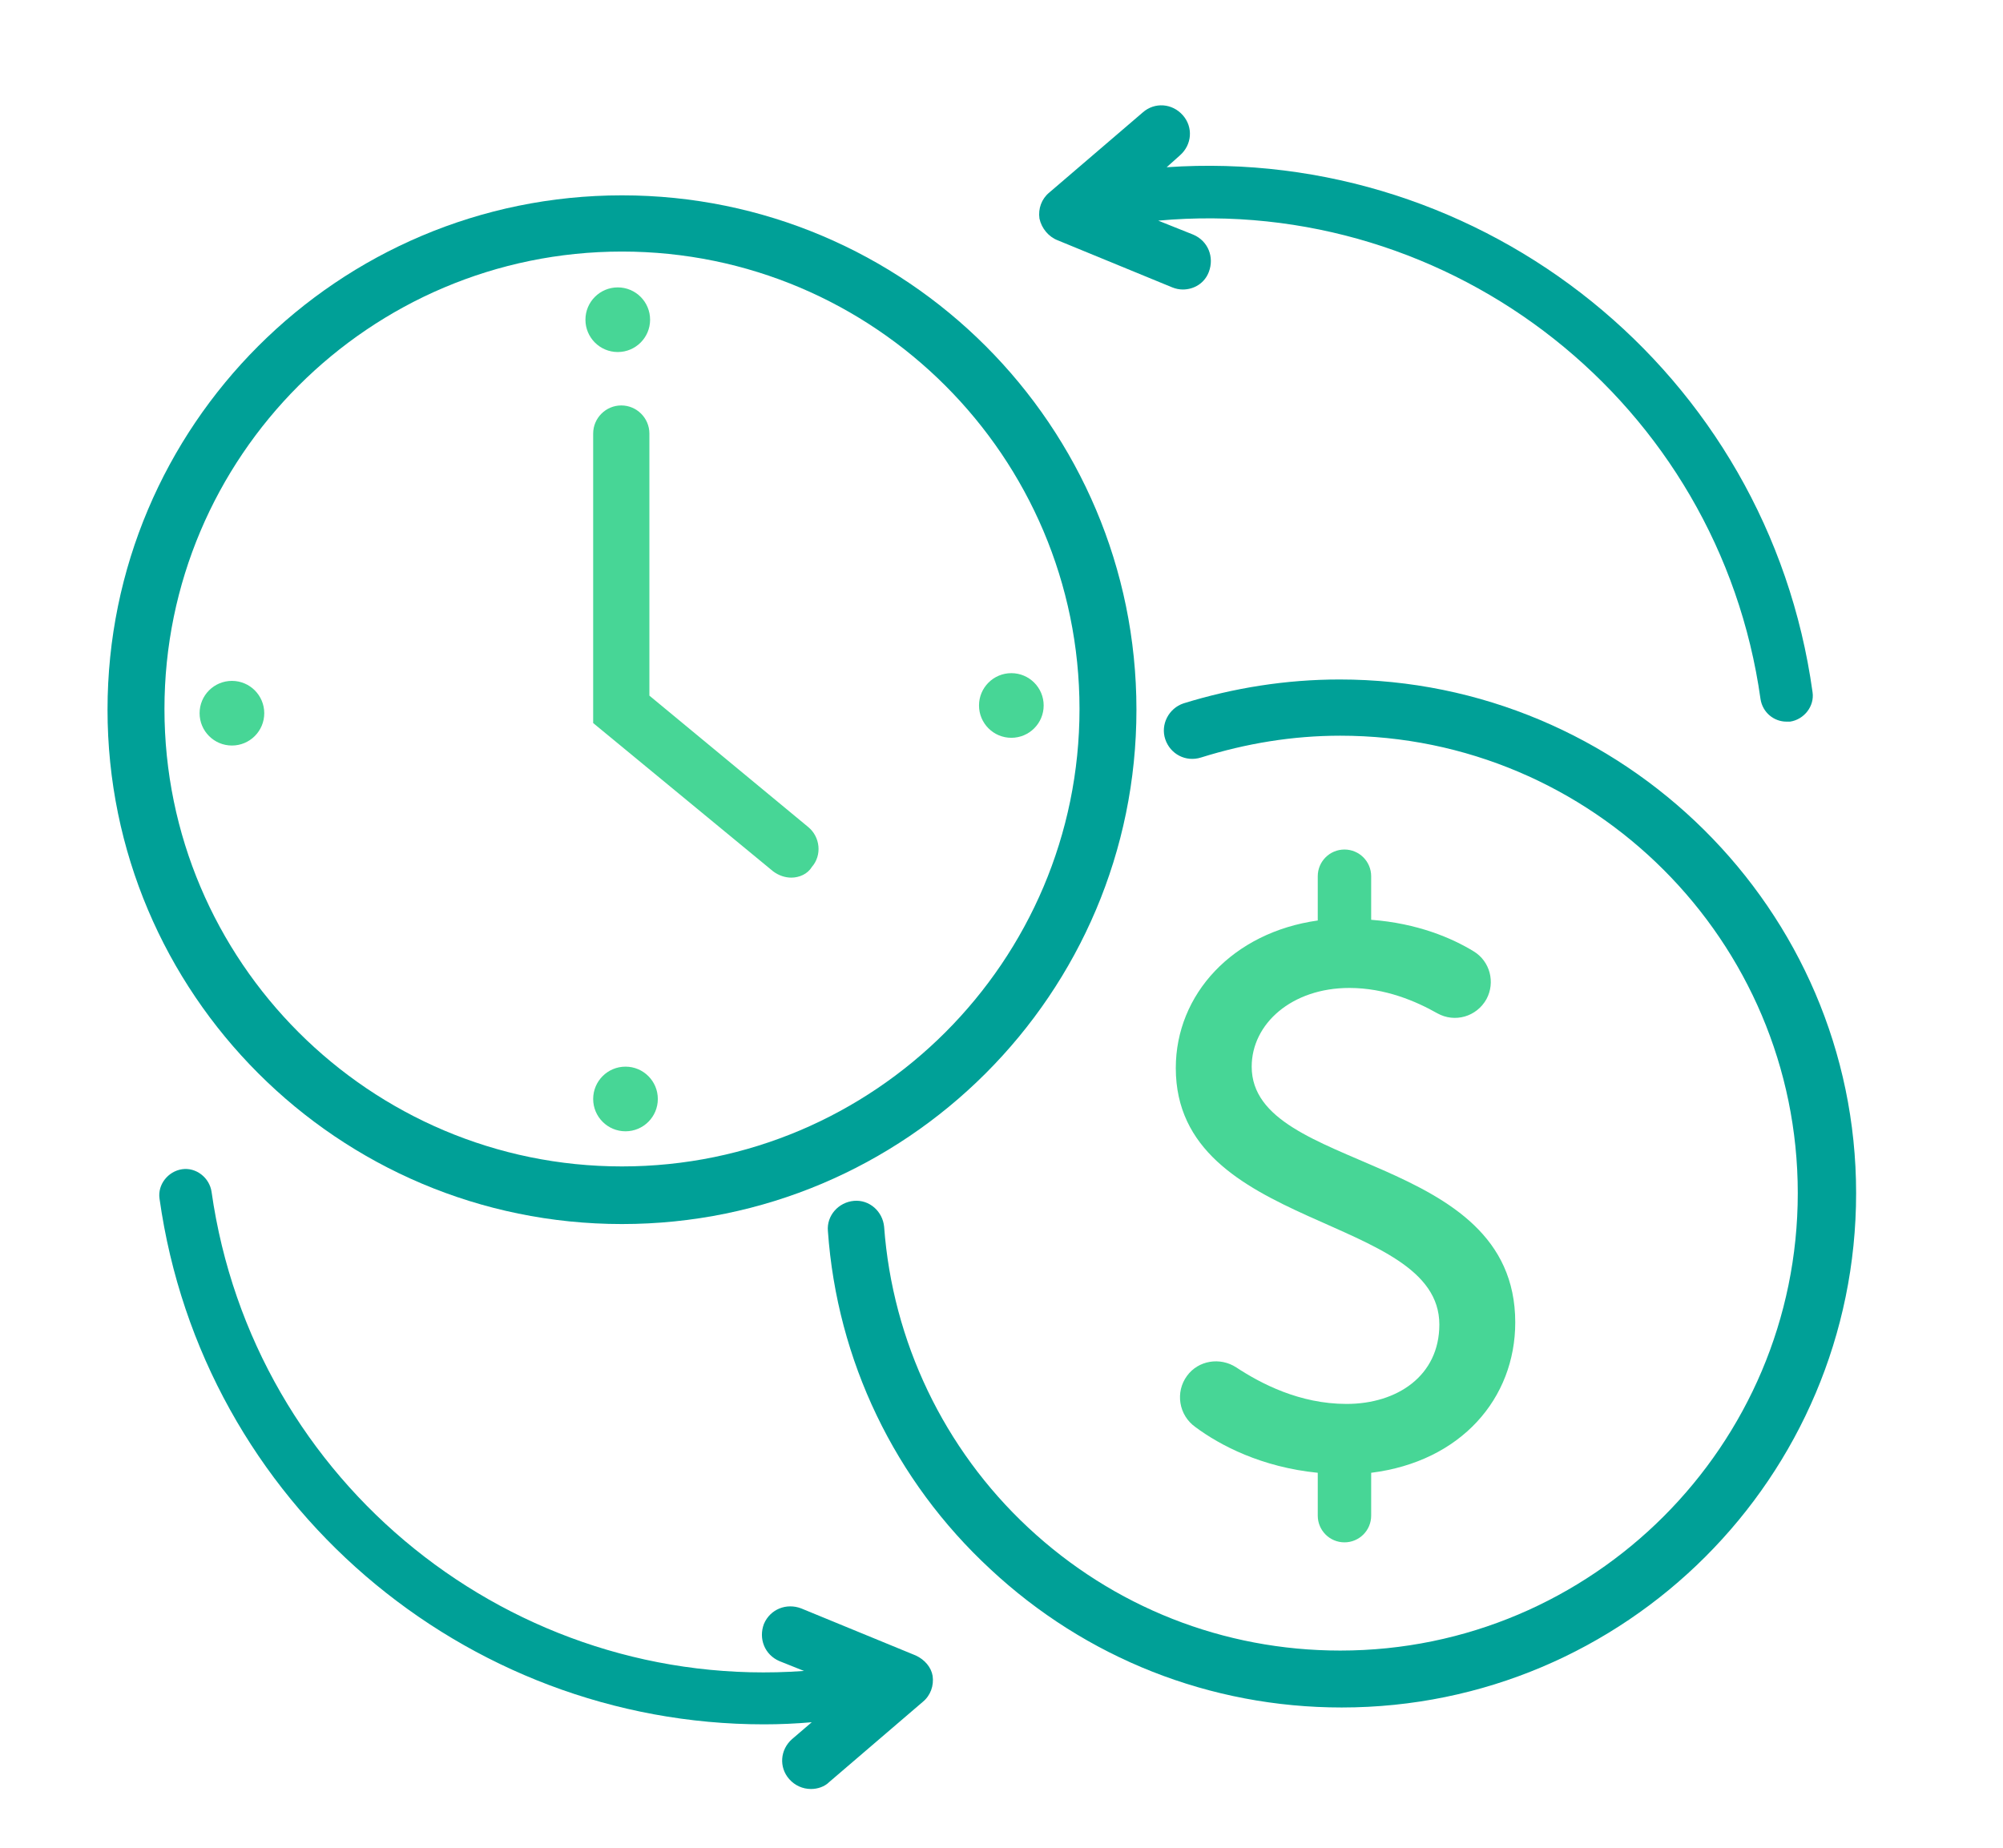
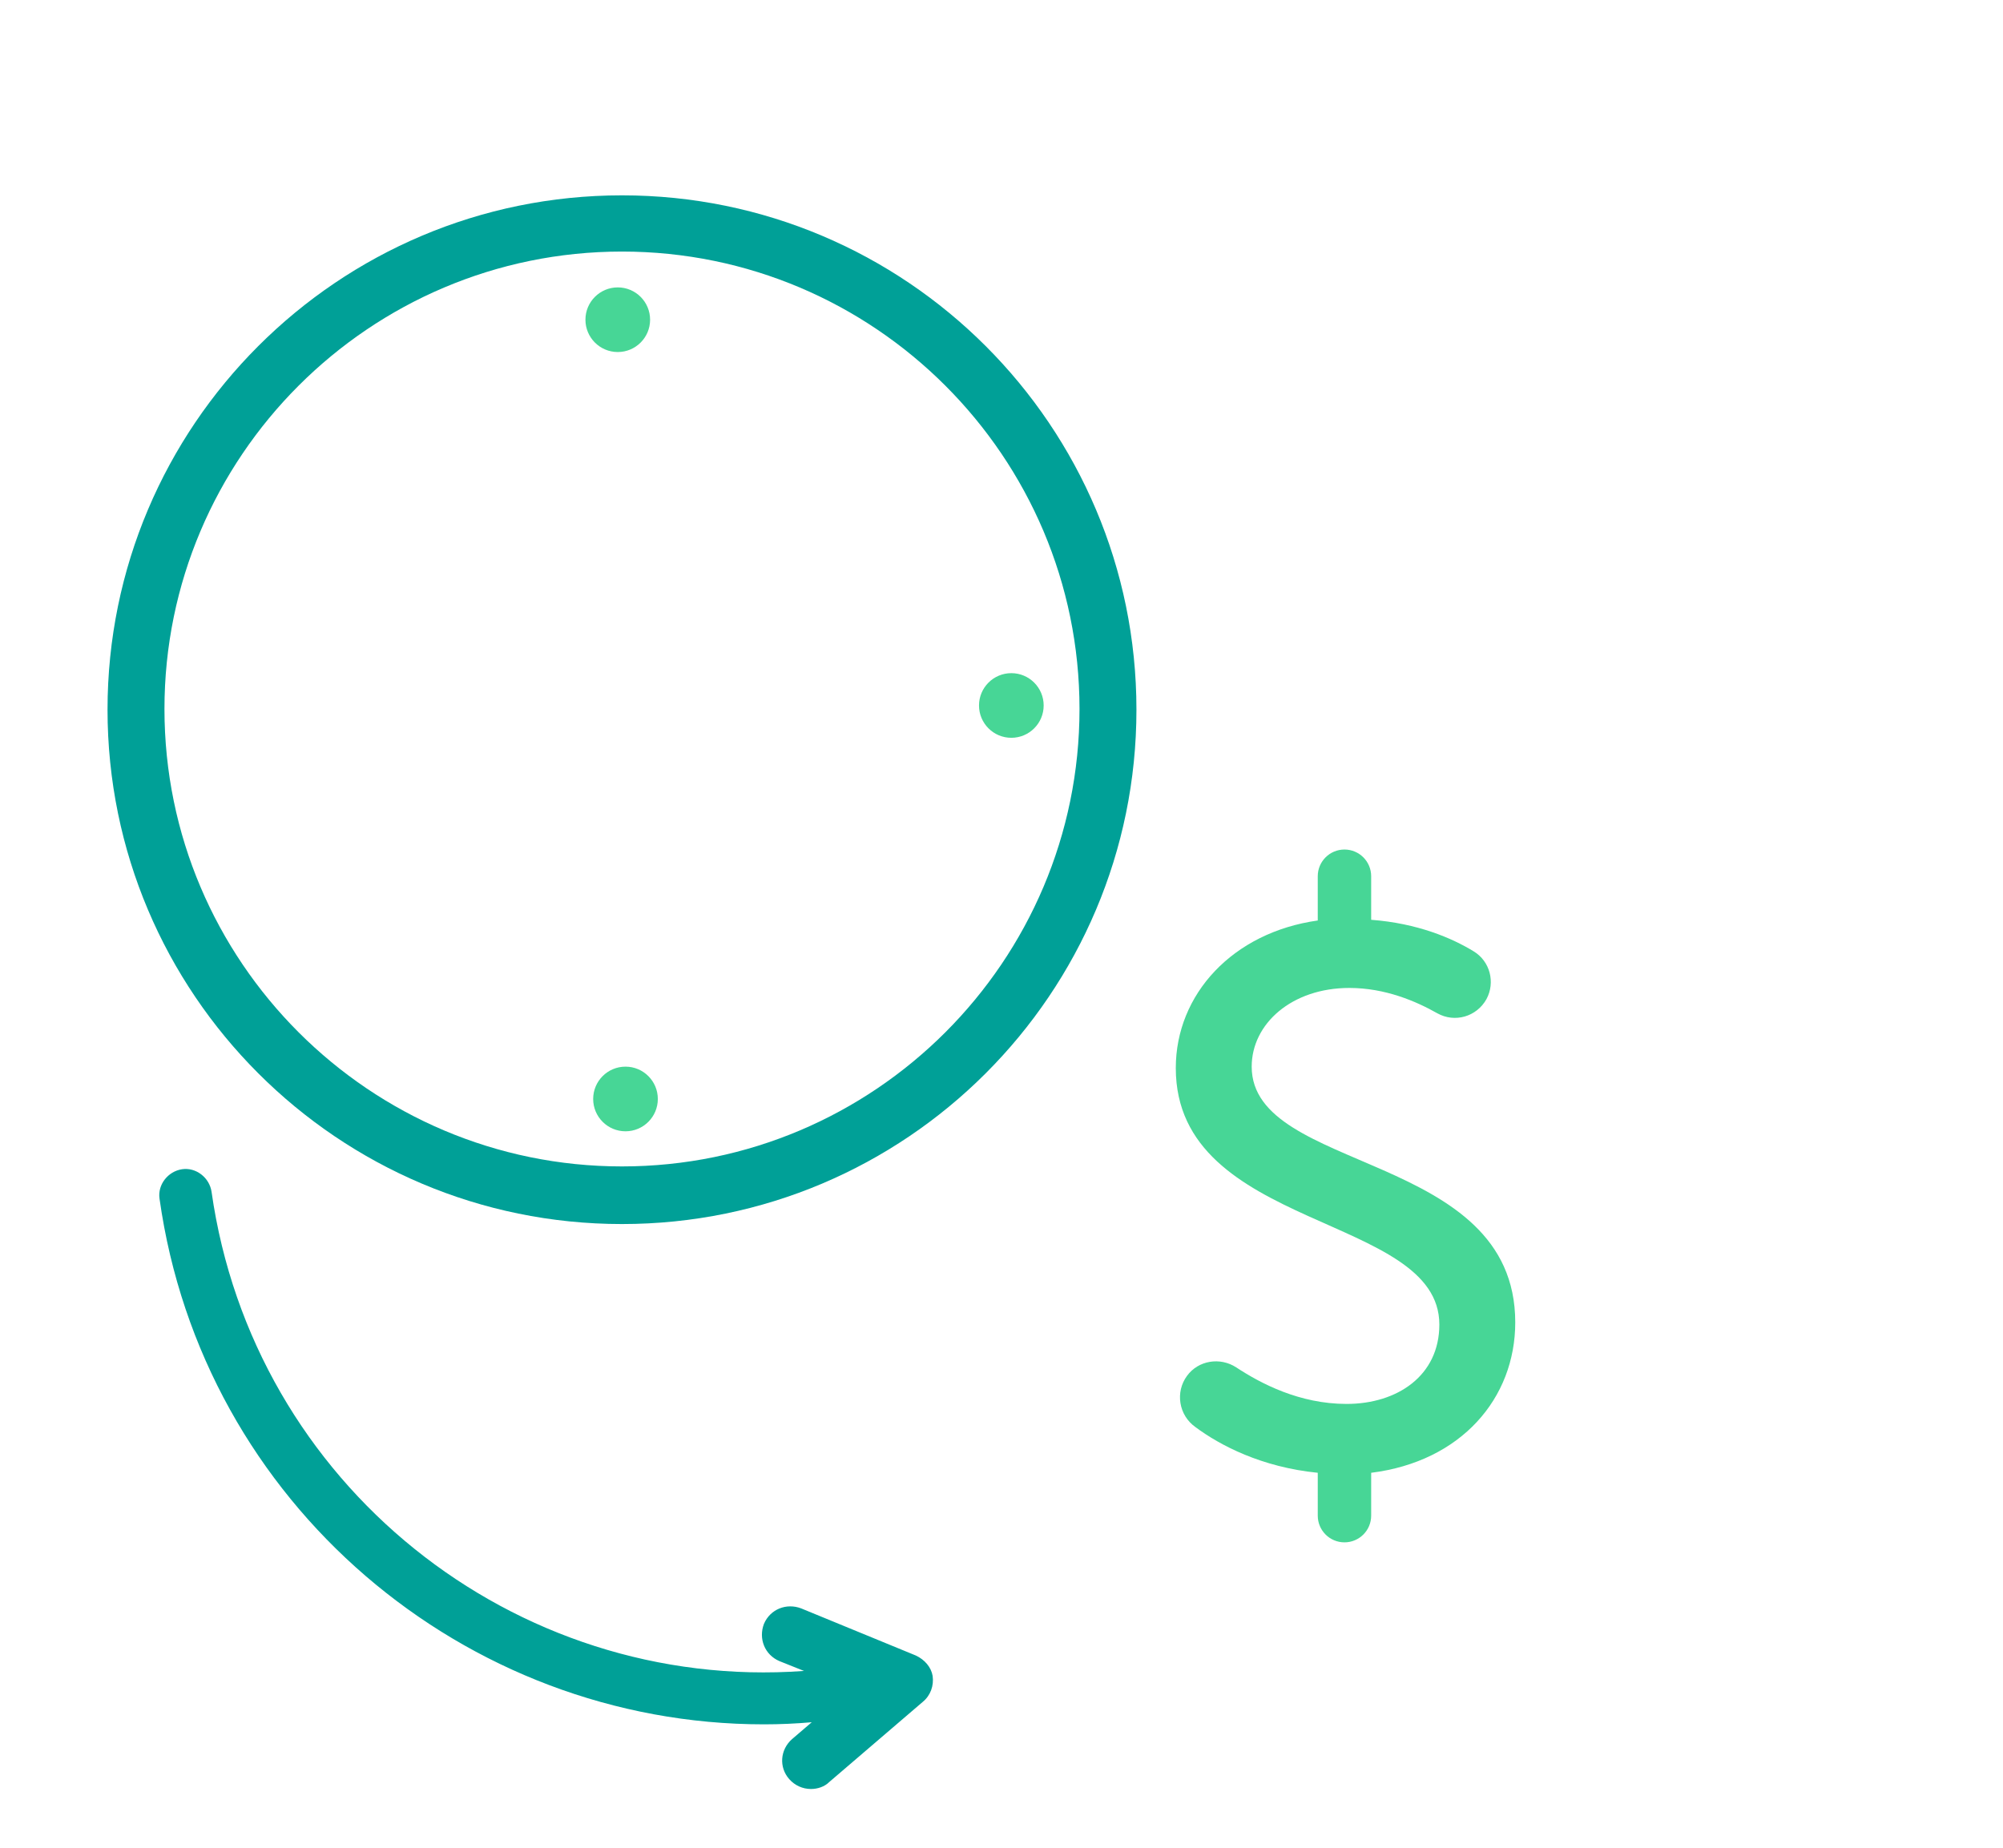
<svg xmlns="http://www.w3.org/2000/svg" version="1.1" x="0px" y="0px" viewBox="0 0 285 263" style="enable-background:new 0 0 285 263;" xml:space="preserve">
  <style type="text/css">
	.st0{fill:#47D696;}
	.st1{fill:#00A097;}
</style>
  <g id="Layer_1">
-     <path class="st0" d="M112.6,124.9c-0.9,0-1.8-0.3-2.6-0.9l-25.6-21.1V61.7c0-2.2,1.8-4,4-4s4,1.8,4,4V99l22.6,18.7   c1.7,1.4,2,4,0.5,5.7C114.9,124.4,113.7,124.9,112.6,124.9z" />
    <g>
      <path class="st0" d="M168.9,195.8c1.6-2.2,4.7-2.7,7-1.2c3.5,2.3,9,5.2,15.7,5.2c7.2,0,13.2-4,13.2-11.3    c0-15.8-37.5-13.3-37.5-36.5c0-10.5,8.1-19.3,20.2-21v-6.3c0-2.1,1.7-3.8,3.8-3.8h0c2.1,0,3.8,1.7,3.8,3.8v6.2    c6.6,0.5,11.5,2.6,14.6,4.5c2.3,1.4,3.1,4.4,1.8,6.8l0,0c-1.4,2.5-4.5,3.4-7,2c-3-1.7-7.4-3.6-12.5-3.6c-8.2,0-13.9,5.1-13.9,11.2    c0,15.2,37.5,12,37.5,36.4c0,10.8-7.7,19.8-20.5,21.4v6.1c0,2.1-1.7,3.8-3.8,3.8h0c-2.1,0-3.8-1.7-3.8-3.8v-6.1    c-8-0.8-13.9-3.9-17.4-6.5C167.7,201.4,167.2,198.1,168.9,195.8L168.9,195.8z" />
    </g>
    <circle class="st0" cx="87.9" cy="45.5" r="4.6" />
-     <circle class="st0" cx="33" cy="101.5" r="4.6" />
    <circle class="st0" cx="89" cy="156.4" r="4.6" />
    <circle class="st0" cx="143.9" cy="100.4" r="4.6" />
    <g>
      <path class="st1" d="M88.5,174.2c40.4,0,73.2-32.8,73.2-73.2s-32.8-73.2-73.2-73.2s-73.2,32.8-73.2,73.2S48.1,174.2,88.5,174.2z     M88.5,35.8c35.9,0,65.1,29.2,65.1,65.1s-29.2,65.1-65.1,65.1s-65.1-29.2-65.1-65.1S52.6,35.8,88.5,35.8z" />
-       <path class="st1" d="M190.6,96.7c-7.6,0-15.1,1.2-22.2,3.4c-2.1,0.7-3.3,3-2.6,5.1c0.7,2.1,2.9,3.3,5.1,2.6c6.4-2,13-3.1,19.8-3.1    c35.9,0,65.1,29.2,65.1,65.1s-29.2,65.1-65.1,65.1c-16.6,0-32.3-6.2-44.4-17.5c-12-11.2-19.3-26.5-20.5-42.8    c-0.2-2.2-2.1-3.9-4.3-3.7c-2.2,0.2-3.9,2.1-3.7,4.3c1.3,18.4,9.5,35.5,23.1,48.1c13.6,12.7,31.3,19.7,50,19.7    c40.4,0,73.2-32.8,73.2-73.2S230.9,96.7,190.6,96.7z" />
-       <path class="st1" d="M150.5,34.2l16.3,6.7c0.5,0.2,1,0.3,1.5,0.3c1.6,0,3.1-0.9,3.7-2.5c0.8-2.1-0.1-4.4-2.2-5.3l-5-2    c41.8-3.8,79.8,26,85.7,68.1c0.3,1.9,1.9,3.2,3.7,3.2c0.2,0,0.3,0,0.5,0c2-0.3,3.5-2.2,3.2-4.2C251.6,53,211.1,20.7,166,23.8    l1.9-1.7c1.7-1.5,1.9-4,0.4-5.7c-1.5-1.7-4-1.9-5.7-0.4l-13.3,11.4c-1.1,0.9-1.6,2.3-1.4,3.7C148.2,32.5,149.2,33.7,150.5,34.2z" />
      <path class="st1" d="M130.3,235.6l-16.3-6.7c-2.1-0.8-4.4,0.1-5.3,2.2c-0.8,2.1,0.1,4.4,2.2,5.3l3.5,1.4    c-41.3,3-78.4-26.6-84.3-68.2c-0.3-2-2.2-3.5-4.2-3.2c-2,0.3-3.5,2.2-3.2,4.2c6.1,43.4,43.4,74.8,86,74.8c2.3,0,4.5-0.1,6.8-0.3    l-2.8,2.4c-1.7,1.5-1.9,4-0.4,5.7c0.8,0.9,1.9,1.4,3.1,1.4c0.9,0,1.9-0.3,2.6-1l13.3-11.4c1.1-0.9,1.6-2.3,1.4-3.7    C132.5,237.3,131.6,236.2,130.3,235.6z" />
    </g>
  </g>
  <g id="Layer_2">
</g>
</svg>